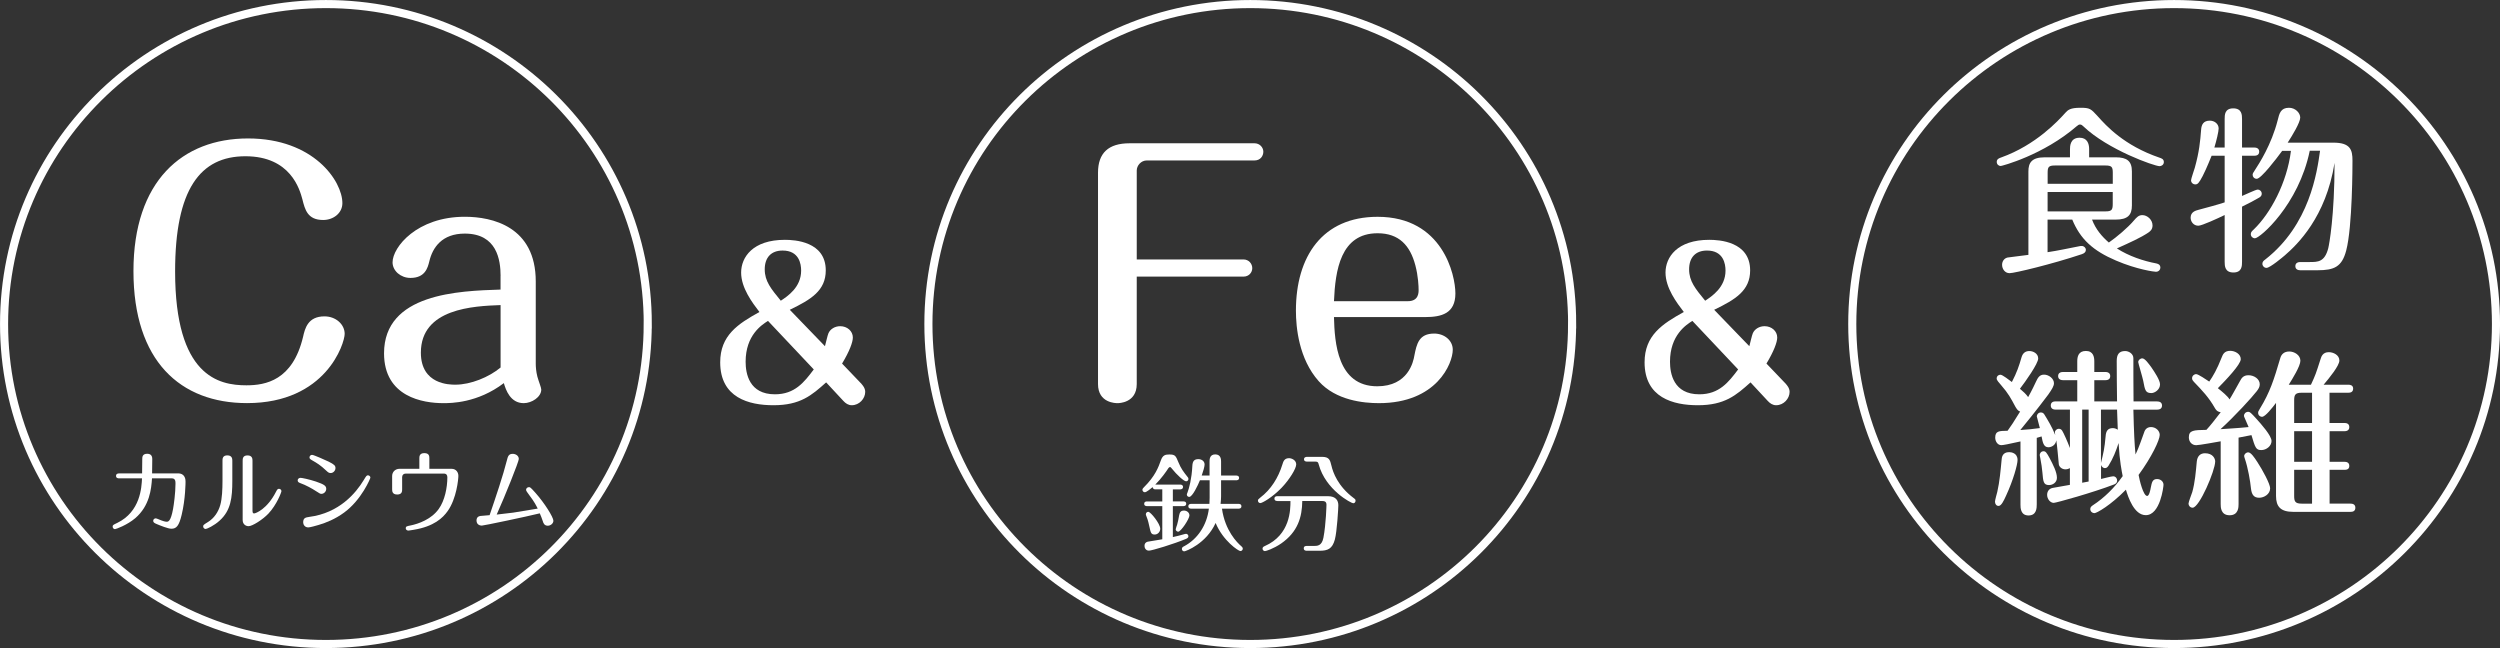
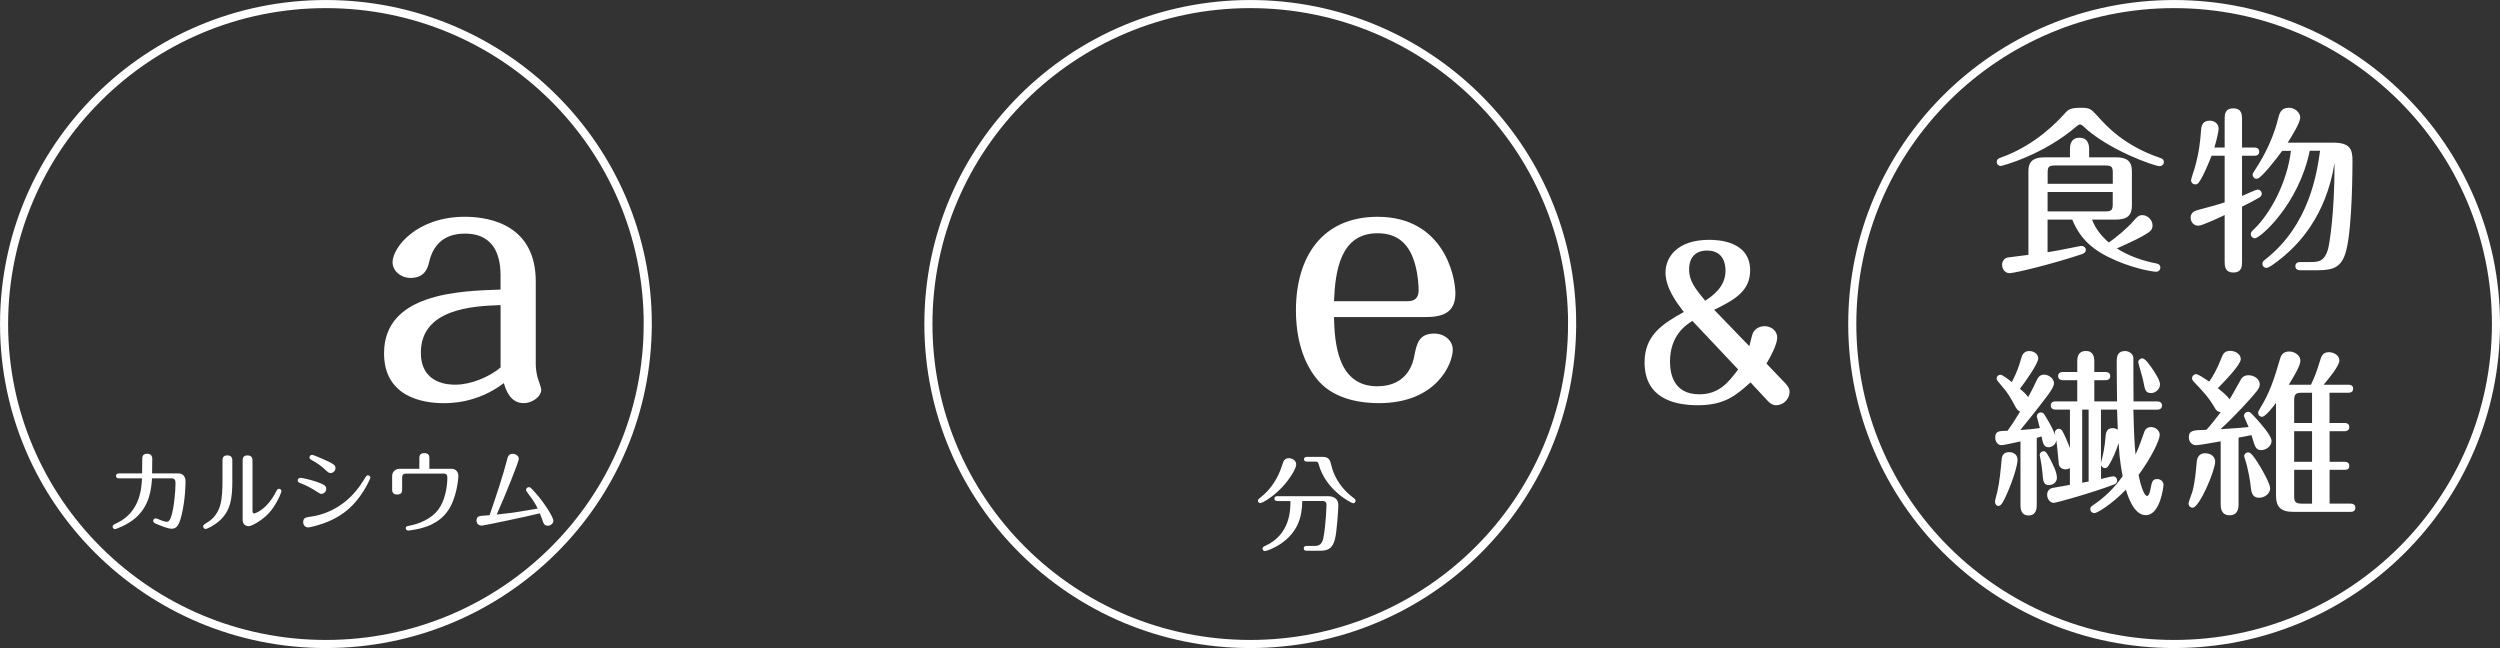
<svg xmlns="http://www.w3.org/2000/svg" id="_レイヤー_2" data-name="レイヤー 2" viewBox="0 0 589.91 152.91">
  <rect x="0" y="0" width="589.91" height="152.91" fill="#333333" stroke="none" />
  <defs>
    <style>
      .cls-1 {
        fill: #fff;
      }

      .cls-2 {
        fill: none;
        stroke: #fff;
        stroke-miterlimit: 10;
        stroke-width: 1.91px;
      }
    </style>
  </defs>
  <g id="contents">
    <g>
      <path class="cls-1" d="M421.42,90.61c.24,.29,.86,.95,.86,1.86,0,1.58-1.39,3.15-3.17,3.15-.82,0-1.44-.43-1.97-1l-4.08-4.39c-3.41,3.05-6.09,5.39-12.43,5.39-5.81,0-12.57-1.77-12.57-10.12,0-6.35,4.17-9.07,9.26-11.88-1.68-2.19-4.32-5.68-4.32-9.3s2.74-7.73,10.32-7.73c2.3,0,9.65,.38,9.65,7.21,0,4.77-3.46,6.87-8.49,9.3l8.3,8.59c.14-.48,.62-2.62,.82-3.05,.43-1,1.54-1.67,2.78-1.67,1.63,0,2.98,1.14,2.98,2.67,0,1.14-.82,3.29-2.54,6.15l4.61,4.82Zm-22.08-14.89c-1.44,.91-5.28,3.34-5.28,9.64,0,2.77,.82,7.68,6.91,7.68,4.7,0,6.91-2.86,9.17-5.87l-10.8-11.45Zm7.82-11.88c0-1.57-.48-4.72-4.37-4.72-2.69,0-4.22,1.62-4.22,4.44s1.49,4.58,3.79,7.4c1.58-1.05,4.8-3.15,4.8-7.11Z" />
-       <path class="cls-1" d="M203.3,90.61c.24,.29,.86,.95,.86,1.86,0,1.58-1.39,3.15-3.17,3.15-.82,0-1.44-.43-1.97-1l-4.08-4.39c-3.41,3.05-6.09,5.39-12.43,5.39-5.81,0-12.57-1.77-12.57-10.12,0-6.35,4.17-9.07,9.26-11.88-1.68-2.19-4.32-5.68-4.32-9.3s2.74-7.73,10.32-7.73c2.3,0,9.65,.38,9.65,7.21,0,4.77-3.46,6.87-8.49,9.3l8.3,8.59c.14-.48,.62-2.62,.82-3.05,.43-1,1.54-1.67,2.78-1.67,1.63,0,2.98,1.14,2.98,2.67,0,1.14-.82,3.29-2.54,6.15l4.61,4.82Zm-22.08-14.89c-1.44,.91-5.28,3.34-5.28,9.64,0,2.77,.82,7.68,6.91,7.68,4.7,0,6.91-2.86,9.17-5.87l-10.8-11.45Zm7.82-11.88c0-1.57-.48-4.72-4.37-4.72-2.69,0-4.22,1.62-4.22,4.44s1.49,4.58,3.79,7.4c1.58-1.05,4.8-3.15,4.8-7.11Z" />
      <g>
        <path class="cls-2" d="M588.96,76.46c0,41.7-34,75.5-75.95,75.5s-75.94-33.8-75.94-75.5S471.07,.96,513.01,.96s75.95,33.8,75.95,75.5Z" />
        <g>
          <path class="cls-1" d="M490.05,29.76c-7.9,6.85-17.7,9.41-17.96,9.41-.47,0-.93-.38-.93-.97,0-.67,.55-.88,1.06-1.05,8.2-2.94,13.48-8.69,15.13-10.54,.63-.67,1.14-1.18,3.55-1.18,2.24,0,2.45,.21,4.1,2.02,1.99,2.23,6.21,6.89,14.53,9.74,.51,.17,1.06,.34,1.06,1.05,0,.63-.55,.97-1.01,.97-1.18,0-12.21-3.86-18.04-9.45-.13-.12-.38-.38-.72-.38-.3,0-.47,.13-.76,.38Zm3.59,22.05c.89,2.35,2.37,4.03,3.97,5.42,1.86-1.3,4.43-3.45,5.96-5.25,.59-.67,1.06-1.22,1.94-1.22,1.18,0,2.41,1.09,2.41,2.44,0,.97-.59,1.39-.93,1.64-1.86,1.26-4.23,2.31-7.48,3.78,2.79,1.81,6.3,2.98,9.25,3.53,.34,.08,1.01,.21,1.01,1.01,0,.42-.34,.97-1.06,.97-.34,0-4.43-.51-9.42-2.65-5.41-2.31-8.41-5.04-10.31-9.66h-5.83v7.69c2.54-.38,4.56-.84,7.61-1.43,.13-.04,.34-.04,.46-.04,.51,0,.97,.42,.97,.92s-.34,.8-.93,1.01c-7.01,2.35-15.93,4.49-17.07,4.49s-1.77-1.05-1.77-1.97c0-.76,.42-1.51,1.27-1.72,.34-.08,4.18-.5,4.94-.63v-19.7c0-1.97,.72-3.32,3.85-3.32h5.96v-1.81c0-.76,0-2.81,2.28-2.81,1.77,0,2.24,1.39,2.24,2.65v1.97h6.25c2.66,0,3.84,.88,3.84,3.32v8.06c0,2.23-.97,3.32-3.84,3.32h-5.58Zm-10.48-8.44h15.38v-2.6c0-1.39-.25-1.72-1.77-1.72h-11.87c-1.52,0-1.73,.38-1.73,1.72v2.6Zm15.38,1.93h-15.38v4.58h13.6c1.48,0,1.77-.29,1.77-1.77v-2.81Z" />
          <path class="cls-1" d="M524.94,34.81v-6.72c0-.97,0-2.52,2.03-2.52s2.07,1.55,2.07,2.52v6.72h2.87c.42,0,1.18,.12,1.18,.97,0,.92-.84,.97-1.18,.97h-2.87v9.49c.59-.21,3.21-1.51,3.72-1.51,.42,0,.93,.38,.93,.97,0,.38-.17,.67-.59,.92-.68,.42-2.96,1.64-4.06,2.14v12.98c0,.97,0,2.56-2.03,2.56s-2.07-1.55-2.07-2.56v-11c-1.56,.76-5.37,2.52-6.21,2.52-1.18,0-1.82-1.01-1.82-1.89,0-1.39,1.22-1.68,1.82-1.85,1.73-.46,4.86-1.3,6.21-1.77v-11h-3.08c-.17,.38-1.06,2.73-2.11,4.79-.89,1.68-1.18,1.97-1.73,1.97s-1.01-.42-1.01-.97c0-.34,.76-2.52,.89-2.98,1.06-3.82,1.27-6.22,1.48-8.91,.08-1.26,.55-2.18,2.07-2.18,1.1,0,2.07,.76,2.07,1.85,0,.71-.51,2.86-1.01,4.49h2.45Zm20.07,.8c-2.62,12.73-11.75,20.62-12.93,20.62-.51,0-.97-.42-.97-.97,0-.46,.21-.67,.72-1.14,3.89-3.74,7.82-10.96,8.75-18.52h-2.07c-1.35,1.85-4.98,6.59-6,6.59-.59,0-.97-.46-.97-.92,0-.34,.13-.51,.59-1.22,.93-1.43,3.84-5.88,5.32-11.68,.38-1.6,.72-2.94,2.66-2.94,1.52,0,2.66,1.22,2.66,2.31,0,1.17-1.9,4.28-2.96,5.92h10.77c4.06,0,4.52,1.72,4.52,4.24,0,.92,0,15.63-1.48,21.21-1.01,3.86-2.83,4.66-6.76,4.66h-4.06c-.42,0-1.18-.12-1.18-.97s.76-.97,1.18-.97h2.2c1.94,0,3.55,0,4.39-3.28,.21-.88,1.48-7.56,1.48-20.12-2.03,12.81-8.79,19.28-11.75,21.84-.34,.29-3.46,2.94-4.31,2.94-.55,0-.97-.46-.97-.97s.34-.76,.68-1.01c10.48-8.19,12.21-20.54,12.93-25.66h-2.45Z" />
          <path class="cls-1" d="M470.74,118.41c0-.38,.47-2.02,.55-2.35,.55-2.35,.8-5.29,1.01-7.48,.04-.63,.17-1.89,1.78-1.89,.47,0,1.99,.17,1.99,1.85,0,1.09-1.01,4.75-2.7,8.4-.59,1.3-1.14,2.44-1.78,2.44-.55,0-.84-.5-.84-.97Zm32.66-21.76c.13,5.38,.26,8.15,.51,10.59,.76-1.51,1.65-4.2,2.03-5.21,.08-.29,.42-1.26,1.61-1.26s2.07,.92,2.07,1.85c0,1.18-1.86,5.17-4.99,9.45,.21,1.18,1.1,4.96,2.03,4.96,.47,0,.76-1.43,.85-1.97,.25-1.22,.38-2.02,1.48-2.02,.89,0,1.52,.63,1.52,1.34,0,.46-.76,7.18-4.18,7.18-2.79,0-4.18-4.33-4.69-6.01-3.63,3.7-6.89,5.54-7.44,5.54-.47,0-.97-.38-.97-.97,0-.46,.3-.67,.59-.88,2.79-1.81,5.11-4.16,7.06-6.89-.21-1.09-.72-3.44-.97-7.81-.59,1.85-1.31,3.65-2.36,5.33-.21,.29-.42,.59-.85,.59-.25,0-.72-.13-.93-.76v3.32c.42-.08,2.41-.63,2.87-.63,.55,0,.93,.5,.93,.97,0,.67-.51,.88-.76,.97-4.9,1.89-13.65,4.33-14.2,4.33-.8,0-1.56-.88-1.56-1.89,0-.84,.47-1.47,1.31-1.64,.93-.17,2.87-.51,4.06-.72v-3.95c-.21,.12-.55,.29-1.06,.29-.85,0-1.52-.63-1.56-1.26-.08-.84-.42-4.7-.59-5.59-.17,1.22-1.23,1.64-1.86,1.64-1.14,0-1.35-1.17-1.61-2.56-.8,.25-.89,.25-1.14,.34v15.71c0,.84-.04,2.6-1.94,2.6s-1.9-1.85-1.9-2.56v-14.91c-2.79,.63-4.1,.88-4.52,.88-.93,0-1.44-.97-1.44-1.76,0-1.6,.89-1.6,2.92-1.64,.97-1.34,1.18-1.68,2.96-4.54-.34-.13-.59-.21-1.1-1.09-1.06-1.97-1.65-3.15-3.38-5.12-.51-.59-1.06-1.18-1.06-1.55,0-.59,.42-.92,.89-.92,.51,0,2.11,1.3,2.7,1.72,1.18-2.27,1.69-3.78,2.28-5.84,.3-1.01,.93-1.47,1.86-1.47,.84,0,2.07,.55,2.07,1.76s-3.04,5.5-4.31,7.14c.8,.67,1.44,1.26,1.94,1.97,.85-1.51,1.61-3.11,1.86-3.66,.42-.88,.8-1.64,1.9-1.64s2.33,.92,2.33,2.02c0,.67-.47,1.43-1.35,2.69-.38,.51-2.79,3.74-6.59,8.36,1.61-.08,3-.25,4.61-.46-.08-.42-.72-2.65-.72-2.77,0-.42,.38-.92,.97-.92,.47,0,.68,.29,.8,.46,.8,1.3,1.82,2.94,2.58,4.87-.04-.21-.08-.46-.08-.63,0-.42,.42-.84,.93-.84,.34,0,.59,.13,.8,.46,.3,.46,1.18,2.39,1.82,4.08v-9.07h-3.38c-.34,0-1.14-.08-1.14-.97s.76-.97,1.14-.97h5.11v-5h-3.34c-.38,0-1.18-.12-1.18-.97s.76-.97,1.18-.97h3.34v-2.52c0-1.05,.25-2.44,2.03-2.44s1.99,1.47,1.99,2.44v2.52h2.62c.38,0,1.14,.12,1.14,.97s-.72,.97-1.14,.97h-2.62v5h5.37c-.04-3.15-.08-6.34-.08-9.53,0-1.43,.46-2.35,1.99-2.35,.89,0,1.94,.67,1.94,1.68,0,.42,0,8.57,.04,10.21h5.54c.38,0,1.18,.08,1.18,.97s-.8,.97-1.18,.97h-5.54Zm-19.73,11.51c.76,1.47,1.69,3.23,1.69,4.58,0,1.09-.97,1.72-1.86,1.72-1.31,0-1.39-.84-1.56-2.9-.08-.92-.26-2.31-.51-3.49-.08-.42-.13-.55-.13-.71,0-.34,.29-.88,.89-.88,.51,0,.72,.29,1.48,1.68Zm9.17,5.46v-16.97h-1.52v17.26l1.52-.29Zm2.91-4.37c.59-2.39,.85-3.44,1.1-6.3,.08-1.17,.47-1.93,1.69-1.93,.47,0,.85,.17,1.18,.38-.04-1.01-.13-3.15-.17-4.75h-3.8v12.6Zm9.97-19.4c-.13-.71-1.18-4.2-1.18-4.41,0-.46,.47-.88,.97-.88,.63,0,1.56,1.34,2.15,2.14,.72,1.05,2.03,3.02,2.03,3.99,0,1.26-1.27,2.06-2.03,2.06-1.39,0-1.52-.63-1.94-2.9Z" />
          <path class="cls-1" d="M522.7,108.92c0,2.1-3.72,10.88-5.32,10.88-.59,0-.97-.5-.97-.97,0-.38,.76-2.31,.89-2.73,.63-2.23,.84-4.79,1.06-7.18,.13-1.3,.84-1.97,1.94-1.97,1.86,0,2.41,1.26,2.41,1.97Zm1.31-4.79c-.97,.17-5.07,.92-5.79,.92-1.01,0-1.73-.8-1.73-1.85,0-1.68,1.1-1.72,4.14-1.77,.85-.92,1.94-2.27,3.38-4.16-.89-.13-1.14-.59-1.44-1.09-1.4-2.44-2.92-4.03-4.9-6.09-.21-.25-.42-.46-.42-.84,0-.55,.47-.97,.97-.97s2.45,1.34,3.08,1.76c.89-1.26,1.82-2.86,2.96-5.75,.25-.63,.59-1.51,1.99-1.51,1.1,0,2.49,.71,2.49,1.97s-3.55,4.96-5.41,6.85c.85,.67,2.45,1.97,2.75,2.65,.55-.84,1.31-2.27,2.54-4.45,.3-.55,.72-1.26,1.94-1.26,1.31,0,2.66,.88,2.66,2.14,0,.63-.3,1.09-.72,1.64-1.06,1.39-5.2,5.92-8.54,8.95,1.14-.08,4.27-.25,6.63-.5-.21-.46-.38-.92-.85-1.97-.21-.42-.25-.59-.25-.71,0-.42,.38-.92,1.01-.92,.38,0,.59,.17,1.99,1.72,1.06,1.18,3.51,3.91,3.51,5.17,0,1.18-1.23,2.14-2.41,2.14-1.27,0-1.44-.55-2.33-3.53l-3.04,.59v15.67c0,.71,0,2.65-2.11,2.65s-2.11-1.93-2.11-2.65v-14.79Zm8.58,4.79c1.35,2.06,3.08,5.29,3.08,6.3,0,1.39-1.44,2.23-2.58,2.23-1.22,0-1.77-.67-1.94-2.18-.17-1.76-.72-4.91-1.44-7.02-.08-.25-.17-.5-.17-.63,0-.42,.42-.88,.97-.88,.63,0,1.48,1.26,2.07,2.18Zm20.62-9.11c.38,0,1.14,.08,1.14,.97s-.8,.97-1.14,.97h-3.51v7.22h3.51c.38,0,1.14,.08,1.14,.97s-.76,.92-1.14,.92h-3.51v7.98h4.94c.38,0,1.14,.08,1.14,.97s-.72,.97-1.14,.97h-13.52c-2.96,0-4.06-1.22-4.06-3.74v-21.97c-.89,1.17-2.54,3.28-3.29,3.28-.51,0-.93-.38-.93-.92,0-.25,0-.34,.42-1.01,2.37-3.86,3.3-6.8,4.82-11.97,.21-.71,.76-1.51,2.11-1.51,1.18,0,2.62,.84,2.62,2.18,0,1.26-1.86,4.24-2.75,5.67h5.24c1.1-2.39,1.14-2.52,2.28-6.09,.17-.55,.51-1.6,1.94-1.6,1.06,0,2.49,.67,2.49,1.97,0,1.22-2.37,4.12-3.72,5.71h5.87c.42,0,1.1,.13,1.1,.92,0,.88-.72,.97-1.1,.97h-4.48v7.14h3.51Zm-7.65,0v-7.14h-2.45c-1.52,0-1.77,.51-1.77,1.81v5.34h4.22Zm0,9.16v-7.22h-4.22v7.22h4.22Zm-4.22,1.89v6.17c0,1.3,.25,1.81,1.77,1.81h2.45v-7.98h-4.22Z" />
        </g>
      </g>
      <g>
        <path class="cls-2" d="M152.84,76.46c0,41.7-34,75.5-75.95,75.5S.96,118.15,.96,76.46,34.96,.96,76.9,.96s75.95,33.8,75.95,75.5Z" />
        <g>
          <path class="cls-1" d="M42,111.7c1.78,0,1.78,1.6,1.78,1.95,0,.08,0,4.07-.91,7.81-.63,2.65-1.25,3.3-2.43,3.3-.8,0-2.66-.76-3.53-1.13-.42-.19-.76-.34-.76-.73,0-.34,.27-.59,.61-.59,.21,0,1.1,.42,1.29,.48,.17,.06,.84,.32,1.25,.32,.38,0,.99,0,1.54-3.04,.17-.92,.57-3.74,.57-5.94,0-.51,0-1.26-.87-1.26h-4.67c-.17,2.48-.53,6.49-3.99,9.43-1.88,1.6-4.54,2.56-4.75,2.56-.27,0-.55-.25-.55-.59,0-.36,.11-.42,1.08-.88,5.47-2.65,5.75-8.36,5.85-10.52h-5.41c-.15,0-.72,0-.72-.57s.53-.59,.7-.59h5.45l.04-3.4c0-.46,.02-1.24,1.18-1.24s1.18,.95,1.18,1.26l-.04,3.38h6.1Z" />
          <path class="cls-1" d="M54.82,113.42c0,4.03-.34,7.04-3,9.43-1.31,1.2-3.02,1.97-3.29,1.97-.3,0-.59-.25-.59-.61,0-.32,.11-.4,1.16-1.05,1.44-.9,2.41-2.35,2.87-3.97,.44-1.49,.53-3.86,.53-5.67v-4.81c0-.42,0-1.26,1.14-1.26s1.18,.84,1.18,1.24v4.73Zm4.77,7.1c0,.29,0,.63,.38,.63,.34,0,3.06-.99,5.15-5.1,.28-.53,.38-.71,.72-.71s.57,.29,.57,.55-1.12,3.23-3.06,5.29c-1.35,1.43-3.8,2.98-4.69,2.98-.68,0-1.4-.46-1.4-1.47v-13.97c0-.42,0-1.26,1.14-1.26s1.18,.82,1.18,1.24v11.82Z" />
          <path class="cls-1" d="M74.55,115.88c-.87-.57-2.3-1.39-3.76-1.91-.34-.13-.55-.29-.55-.63,0-.38,.36-.59,.68-.59,.3,0,2.01,.34,3.63,.88,1.94,.67,2.43,1.01,2.43,1.72,0,.67-.57,1.18-1.14,1.18-.25,0-.4-.06-1.29-.65Zm-1.58,6.09c7.1-.92,11.01-5.65,12.82-8.63,.65-1.07,.72-1.18,1.04-1.18s.57,.27,.57,.55c0,.15-2.05,5.19-6.19,8.23-2.11,1.55-4.27,2.41-6,2.92-.57,.17-2.03,.59-2.47,.59-.85,0-1.2-.71-1.2-1.18,0-1.05,.55-1.18,1.44-1.3Zm4.01-10.92c-1.37-1.3-2.2-1.79-3.27-2.4-.51-.29-.68-.42-.68-.71,0-.36,.29-.61,.61-.61,.4,0,3.25,1.28,3.91,1.6,1.35,.67,1.61,.97,1.61,1.51,0,.67-.57,1.18-1.12,1.18-.42,0-.59-.13-1.06-.57Z" />
          <path class="cls-1" d="M106.55,110.62c1.1,0,1.61,.86,1.61,1.66,0,.76-.42,5.38-2.53,8.32-1.12,1.58-3.21,3.63-8.01,4.41-.42,.06-1.08,.19-1.25,.19-.42,0-.63-.29-.63-.55,0-.42,.19-.48,1.18-.67,1.75-.36,4.86-1.41,6.61-3.89,1.42-1.97,2.03-5.04,2.03-7.46,0-.5-.21-.88-.83-.88h-9c-.49,0-.84,.32-.84,.84v2.86c0,.44,0,1.24-1.16,1.24s-1.2-.78-1.2-1.24v-3.11c0-1.01,.76-1.72,1.75-1.72h4.67v-2.46c0-.42,0-1.24,1.18-1.24s1.18,.8,1.18,1.24v2.46h5.24Z" />
          <path class="cls-1" d="M113.65,124.02c-.34,0-1.21-.17-1.21-1.22,0-.17,0-.9,.89-1.05,.34-.04,1.88-.17,2.2-.19,1.46-4.28,3.19-9.39,4.08-12.94,.23-.92,.4-1.53,1.37-1.53,.65,0,1.44,.4,1.44,1.22,0,.61-3.25,8.74-5.22,13.11,.59-.06,2.9-.32,3.91-.46,.93-.15,4.94-.8,5.77-.95-.36-.71-.72-1.51-1.97-3.15-.51-.69-.78-1.05-.78-1.28,0-.36,.34-.63,.68-.63,.27,0,.34,0,1.48,1.28,2.24,2.5,4.29,5.84,4.29,6.64,0,.67-.68,1.18-1.33,1.18-.8,0-1.04-.63-1.14-.99-.21-.61-.49-1.41-.74-1.93-3.25,.8-13.27,2.9-13.71,2.9Z" />
        </g>
        <g>
-           <path class="cls-1" d="M81.33,78.78c0,2.21-4.38,16.34-23.04,16.34-15.74,0-26.8-9.93-26.8-31.15s11.52-31.3,27.03-31.3,22.27,10.08,22.27,15.27c0,2.37-2.15,3.97-4.53,3.97-3.69,0-4.3-2.44-4.91-4.89-.62-2.29-2.76-10.15-13.44-10.15s-16.59,7.79-16.59,27.18c0,24.74,10.29,26.87,16.82,26.87,4.53,0,10.9-1.15,13.36-11.38,.46-2.06,1.15-4.89,5.07-4.89,2.69,0,4.76,1.91,4.76,4.12Z" />
          <path class="cls-1" d="M118.12,65.12c0-3.74-.84-10-8.45-10-5.38,0-7.6,3.28-8.37,6.57-.38,1.53-1,3.89-4.45,3.89-2.3,0-4.22-1.68-4.22-3.67,0-3.59,5.76-10.76,17.05-10.76,6.45,0,16.74,2.29,16.74,15.27v19.47c0,.61,.08,1.83,.38,2.98,.31,1.14,.92,2.59,.92,3.05,0,1.76-2.23,3.21-4.15,3.21-3.15,0-4.22-3.13-4.68-4.73-6.22,4.73-12.52,4.73-14.29,4.73-4.76,0-13.98-1.45-13.98-11.76,0-14.12,17.59-14.73,27.49-15.04v-3.21Zm0,6.87c-6.3,.23-18.81,.76-18.81,11.22,0,7.56,6.83,7.56,8.14,7.56,3.61,0,7.91-1.76,10.67-4.05v-14.73Z" />
        </g>
      </g>
      <g>
        <g>
-           <path class="cls-1" d="M276.75,118.31h2.45c.25,0,.7,.05,.7,.55,0,.52-.47,.57-.7,.57h-2.45v7.3c.95-.2,1.9-.45,2.82-.72,.1-.02,.17-.05,.3-.05,.27,0,.55,.25,.55,.57,0,.3-.2,.47-.55,.62-2.92,1.22-8.06,2.78-8.76,2.78-.77,0-1.05-.67-1.05-1.12,0-.6,.32-.87,.75-.99,.2-.05,3.05-.5,3.45-.57v-7.82h-3.57c-.23,0-.7-.05-.7-.54,0-.55,.47-.57,.7-.57h3.57v-2.85h-1.57c-.23,0-.65-.02-.7-.54-.45,.37-1.45,1.22-1.85,1.22-.3,0-.57-.25-.57-.57,0-.25,.17-.42,.35-.6,2.67-2.65,3.4-4.67,4.04-6.45,.42-1.12,1-1.29,1.95-1.29,1.4,0,1.52,.3,2.17,1.88,.58,1.41,1.17,2.21,2.15,3.43,.1,.1,.2,.25,.2,.45,0,.35-.28,.57-.55,.57-.53,0-2.22-1.56-3.35-2.98-.27-.35-.3-.37-.47-.37-.15,0-.27,.12-.38,.27-.45,.72-1.65,2.43-3.07,3.85h5.84c.25,0,.7,.07,.7,.55,0,.52-.47,.59-.7,.59h-1.7v2.85Zm-2.97,6.43c0,.77-.6,1.39-1.3,1.39-.87,0-.95-.4-1.3-2.01-.27-1.31-.52-1.94-.7-2.38-.08-.17-.1-.27-.1-.4,0-.32,.25-.57,.57-.57,.57,0,2.82,2.83,2.82,3.97Zm6.89-3.15c0,.84-2.02,3.87-2.65,3.87-.32,0-.6-.27-.6-.57,0-.15,.3-.94,.35-1.12,.2-.65,.32-1.39,.47-2.21,.15-.79,.5-1.09,1.12-1.09,.75,0,1.3,.54,1.3,1.12Zm4.74-8.26h-2.27c-.47,1.17-1.77,3.92-2.52,3.92-.32,0-.57-.25-.57-.55,0-.12,.08-.27,.15-.47,.4-1.04,1-3.25,1.15-6.28,.05-1.14,.45-1.61,1.42-1.61,.75,0,1.47,.45,1.47,1.27,0,.45-.32,1.61-.68,2.6h1.85v-3.3c0-.47,0-1.69,1.35-1.69s1.37,1.24,1.37,1.69v3.3h3.55c.23,0,.7,.05,.7,.57s-.5,.55-.7,.55h-3.55v3.8c0,.45-.05,1.22-.12,1.76h4.22c.22,0,.7,.05,.7,.57s-.47,.57-.7,.57h-3.89c.72,5.16,3.57,8.02,4.59,8.88,.17,.15,.32,.32,.32,.55,0,.32-.25,.57-.57,.57-.45,0-4.09-2.41-5.84-6.63-2.2,4.89-7.06,6.7-7.41,6.7s-.55-.3-.55-.57c0-.35,.25-.5,.5-.62,3.2-1.69,5.39-4.96,5.87-8.88h-4.14c-.23,0-.7-.05-.7-.57s.47-.57,.7-.57h4.27c.02-.32,.05-1.07,.05-1.41v-4.14Z" />
          <path class="cls-1" d="M305.86,109.58c0,.99-1.57,3.55-3.44,5.51-2.3,2.38-4.62,3.62-5.02,3.62-.32,0-.57-.25-.57-.57,0-.27,.08-.35,.52-.7,2.57-1.94,4.29-4.74,5.24-7.82,.23-.74,.45-1.49,1.57-1.51,.6,0,1.7,.45,1.7,1.46Zm-4.44,8.64c-.17,0-.7-.02-.7-.57s.53-.57,.7-.57h11.91c1.95,0,2.47,1.09,2.47,2.16,0,.62-.32,6.23-.82,8.06-.6,2.21-1.67,2.66-3.65,2.66h-2.99c-.2,0-.7-.05-.7-.57,0-.55,.5-.57,.7-.57h1.72c.77,0,1.85,0,2.22-1.94,.62-3.23,.72-7.74,.72-7.79,0-.87-.65-.87-1.02-.87h-4.69c-.05,3.77-1.02,7.27-4.99,10.03-1.82,1.24-3.57,1.79-3.82,1.79-.3,0-.57-.27-.57-.57,0-.4,.32-.52,.53-.62,6.06-2.66,6.06-8.64,6.06-10.62h-3.07Zm10.53-10.42c1.72,0,1.9,.77,2.22,2.08,.37,1.61,1.52,4.84,5.22,7.62,.4,.3,.47,.37,.47,.65,0,.35-.23,.6-.55,.6-.45,0-6.51-3.13-8.14-9.16-.12-.42-.17-.67-.75-.67h-1.95c-.2,0-.77,0-.77-.55s.57-.57,.77-.57h3.47Z" />
        </g>
        <path class="cls-2" d="M370.96,76.46c0,41.7-34,75.5-75.95,75.5s-75.94-33.8-75.94-75.5S253.08,.96,295.02,.96s75.95,33.8,75.95,75.5Z" />
        <g>
-           <path class="cls-1" d="M293.42,61.22c1.23,0,2.07,.99,2.07,2.06,0,.99-.77,1.99-2.07,1.99h-25.19v25.35c0,4.51-4.3,4.51-4.53,4.51-.38,0-4.61,0-4.61-4.51V40.76c0-4.66,2.46-6.95,7.45-6.95h29.49c1.23,0,2.07,.99,2.07,1.99s-.69,2.06-2.07,2.06h-25.42c-1.38,0-2.38,1.22-2.38,2.37v20.99h25.19Z" />
          <path class="cls-1" d="M314.77,74.81c.15,5.95,.77,16.34,10.21,16.34,7.29,0,8.52-5.8,8.76-7.25,.54-2.75,1.07-5.19,4.68-5.19,2.38,0,4.38,1.6,4.38,3.82,0,3.21-3.76,12.6-17.43,12.6-3.53,0-10.14-.61-14.21-5.19-4.68-5.27-5.37-12.67-5.37-16.64,0-12.75,6.22-22.14,19.28-22.14,15.36,0,18.35,13.74,18.35,18.09,0,4.74-3.3,5.57-7.14,5.57h-21.5Zm17.43-3.74c2.54,0,2.54-1.98,2.54-2.67,0-.76-.08-3.21-.77-5.8-1.23-4.66-3.84-7.56-8.91-7.56-8.76,0-9.98,8.78-10.29,16.03h17.43Z" />
        </g>
      </g>
    </g>
  </g>
</svg>